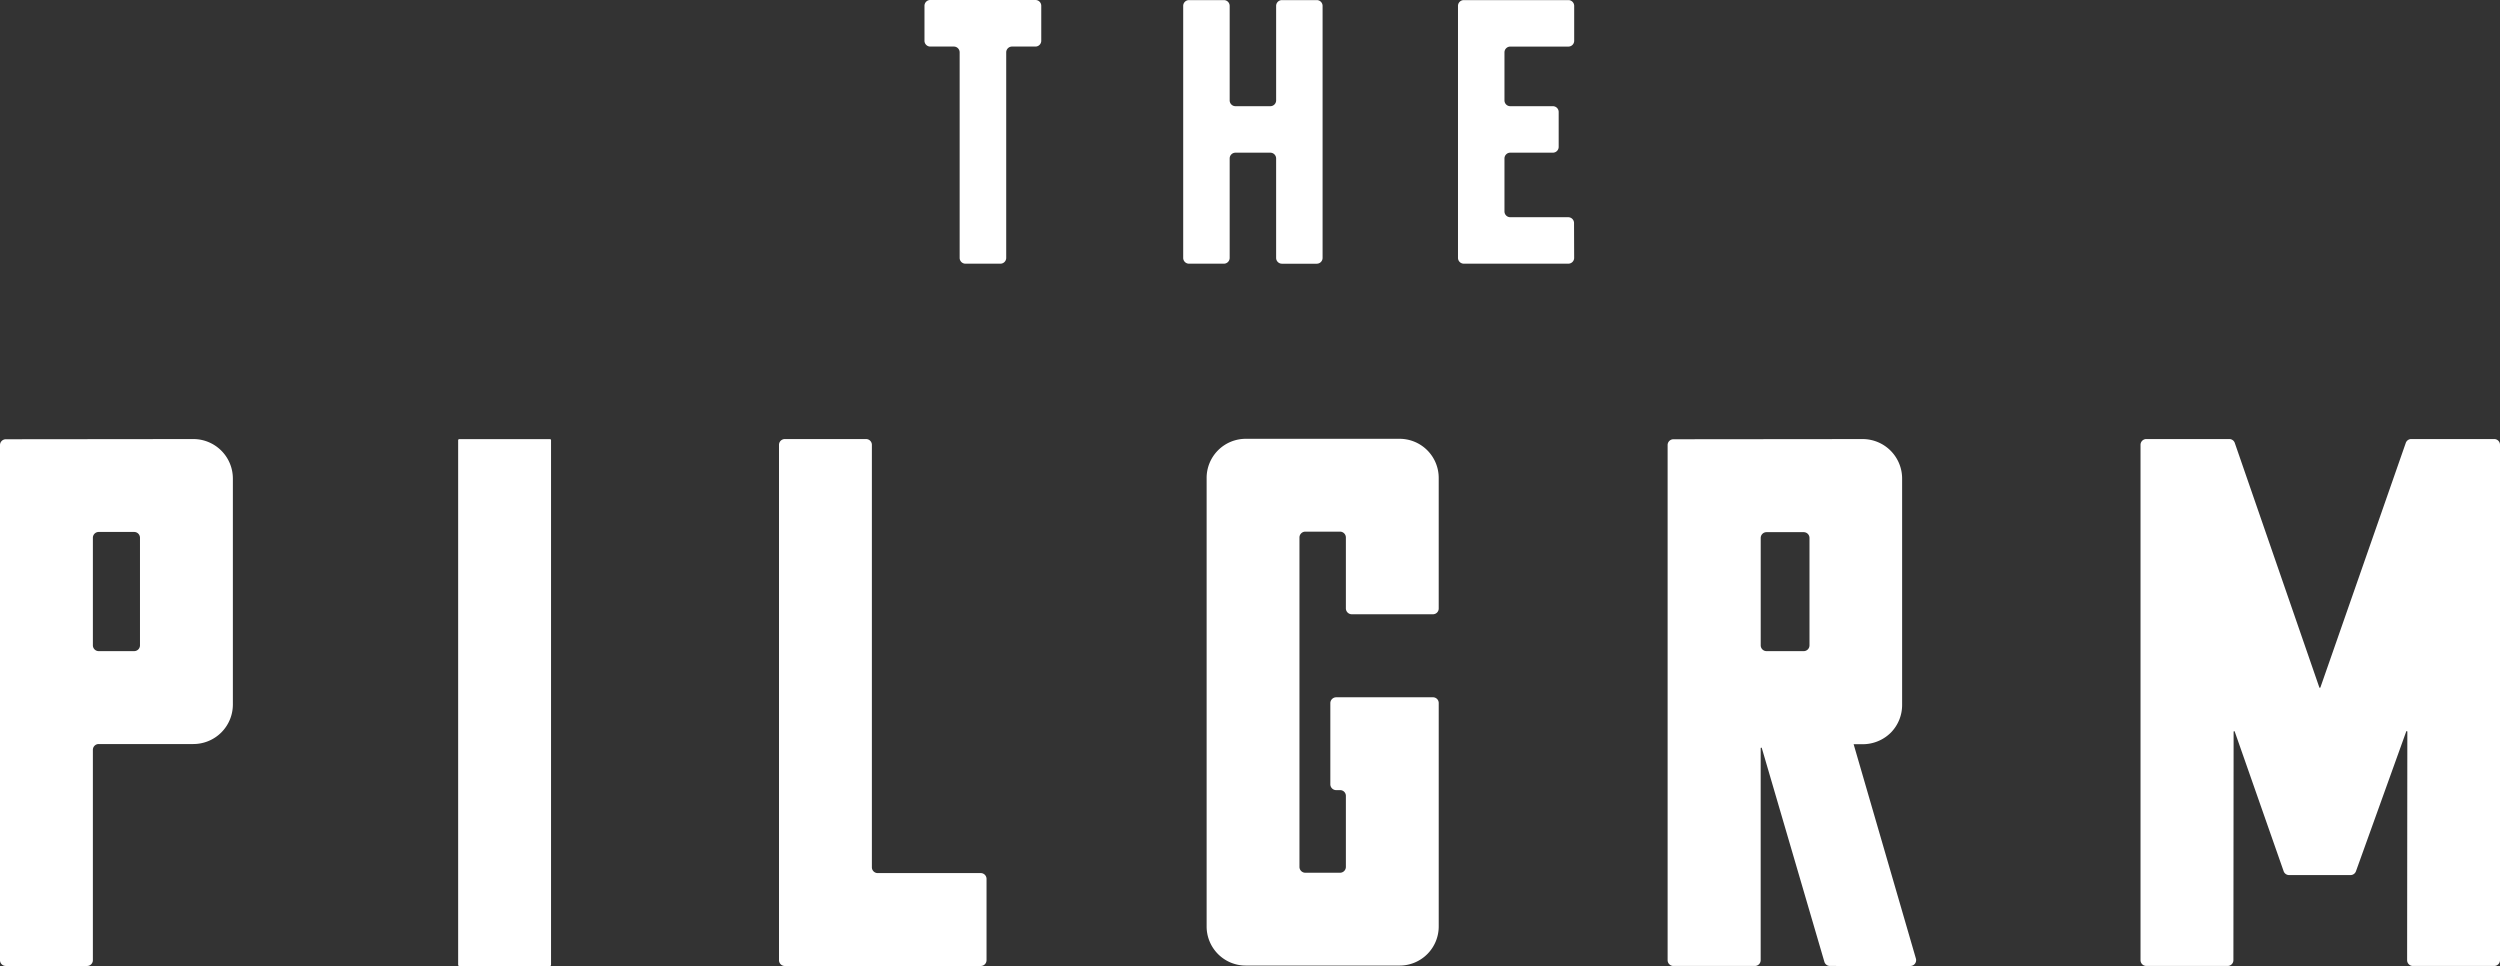
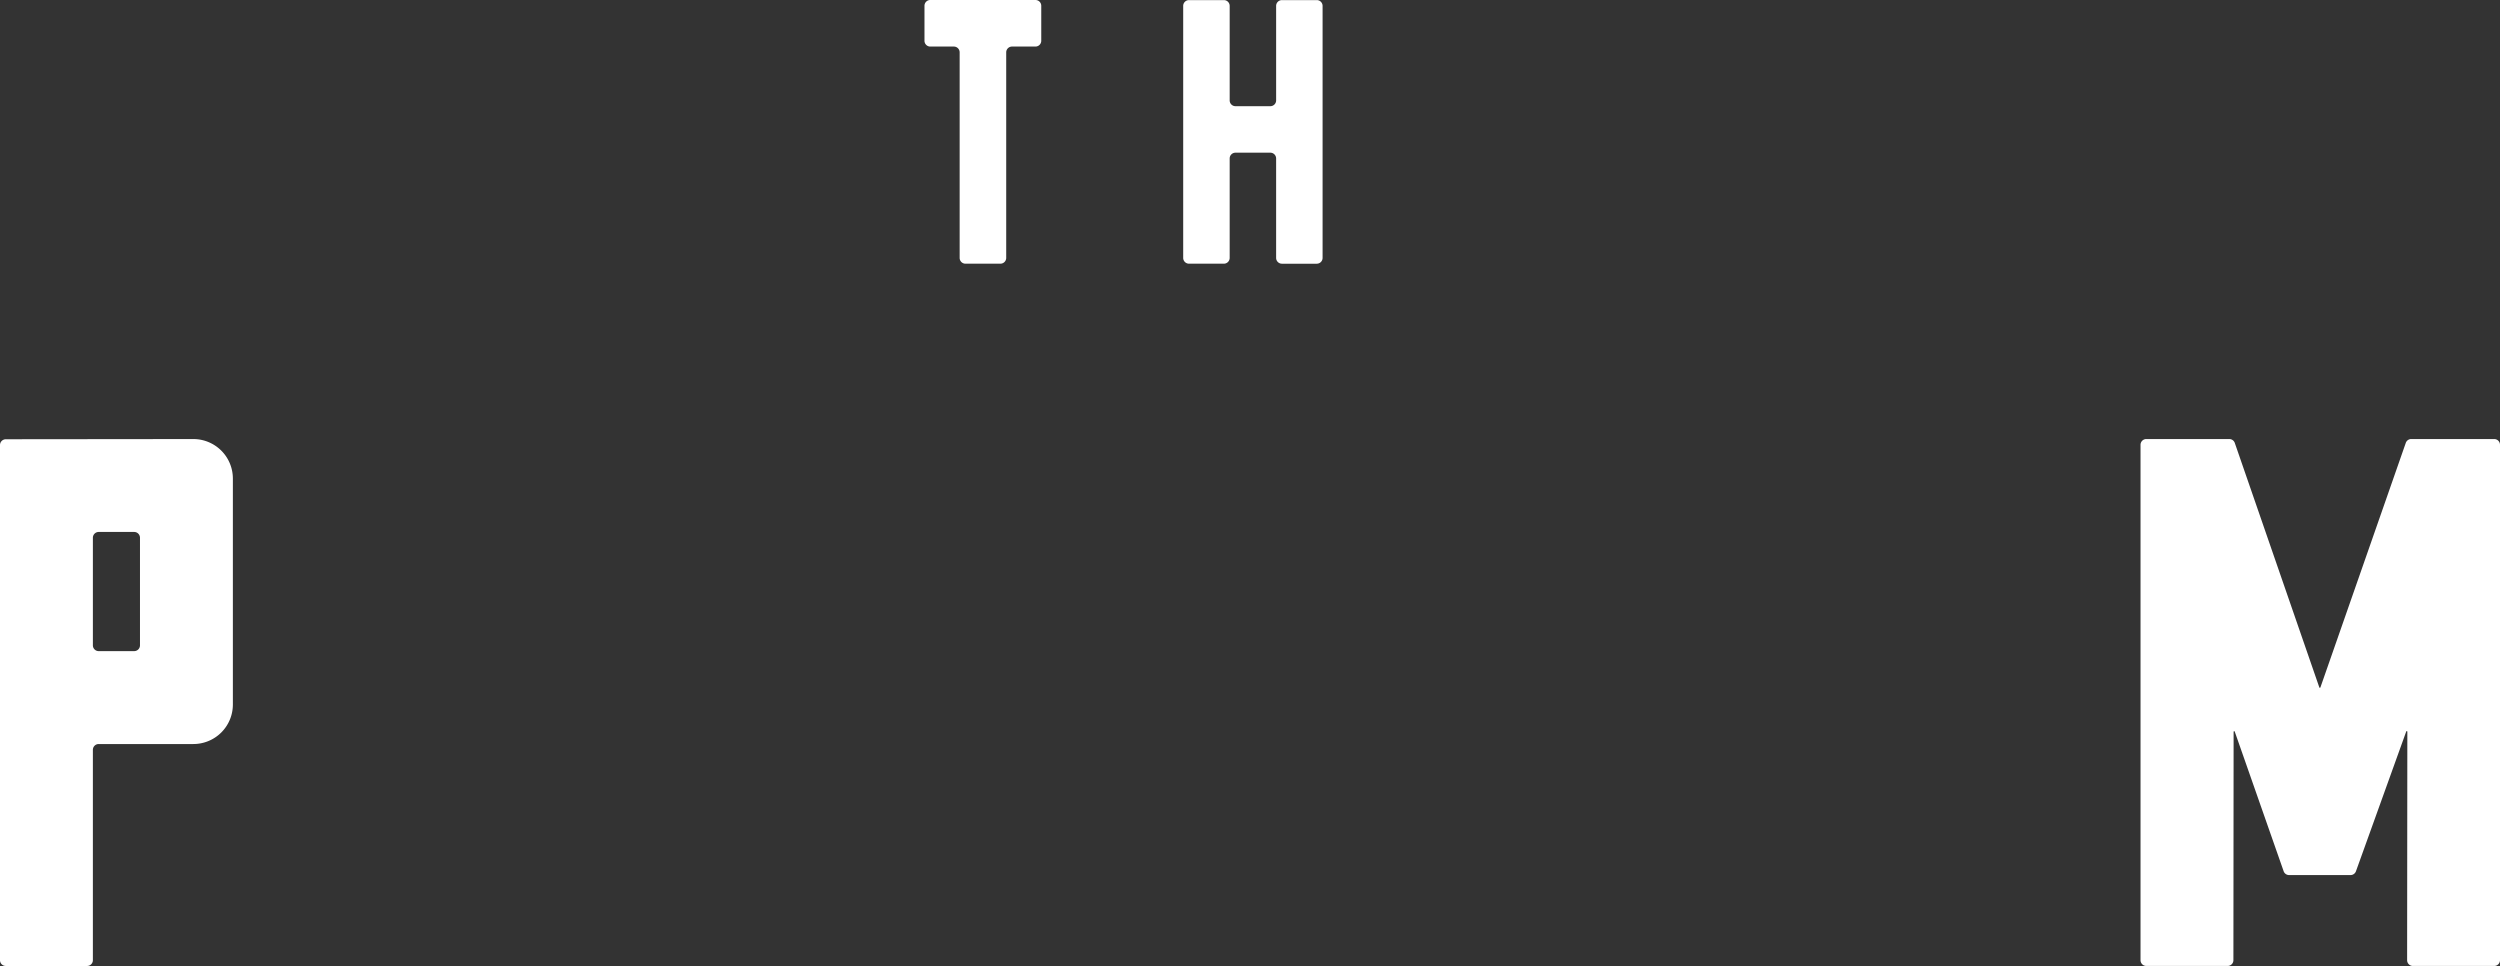
<svg xmlns="http://www.w3.org/2000/svg" width="800" height="309.115" viewBox="0 0 800 309.115">
  <rect x="0" y="0" width="800" height="309.115" fill="#333333" stroke="none" />
  <g transform="translate(295.832)">
    <path d="M72.825,40.668H80.37a1.85,1.85,0,0,1,1.852,1.852v65.77a1.857,1.857,0,0,0,1.858,1.858H95.27a1.856,1.856,0,0,0,1.852-1.858V42.52a1.856,1.856,0,0,1,1.858-1.852h7.506a1.856,1.856,0,0,0,1.852-1.858V27.62a1.85,1.85,0,0,0-1.852-1.852H72.825a1.852,1.852,0,0,0-1.858,1.852v11.19A1.857,1.857,0,0,0,72.825,40.668Z" transform="translate(-70.967 -25.768)" fill="#fff" />
    <path d="M100.345,74.6H111.5a1.856,1.856,0,0,1,1.858,1.852v31.815a1.856,1.856,0,0,0,1.852,1.858h11.163a1.856,1.856,0,0,0,1.852-1.858V27.625a1.856,1.856,0,0,0-1.858-1.852H115.212a1.854,1.854,0,0,0-1.852,1.852V57.863a1.857,1.857,0,0,1-1.858,1.858H100.345a1.856,1.856,0,0,1-1.852-1.858V27.625a1.854,1.854,0,0,0-1.852-1.852H85.477a1.856,1.856,0,0,0-1.858,1.852v80.637a1.857,1.857,0,0,0,1.858,1.858H96.634a1.857,1.857,0,0,0,1.858-1.858V76.447A1.854,1.854,0,0,1,100.345,74.6Z" transform="translate(-0.829 -25.74)" fill="#fff" />
-     <path d="M98.915,25.773a1.856,1.856,0,0,0-1.858,1.852v80.631a1.857,1.857,0,0,0,1.858,1.858h33.458a1.857,1.857,0,0,0,1.858-1.858L134.192,97.1a1.864,1.864,0,0,0-1.858-1.852H113.783a1.854,1.854,0,0,1-1.852-1.852V76.447a1.854,1.854,0,0,1,1.852-1.852h13.644a1.852,1.852,0,0,0,1.852-1.858V61.58a1.852,1.852,0,0,0-1.852-1.858H113.783a1.854,1.854,0,0,1-1.852-1.852V42.5a1.85,1.85,0,0,1,1.852-1.852h18.6a1.857,1.857,0,0,0,1.858-1.858V27.625a1.854,1.854,0,0,0-1.852-1.852Z" transform="translate(73.667 -25.74)" fill="#fff" />
  </g>
  <path d="M87.641,47.239,27.61,47.3a1.864,1.864,0,0,0-1.852,1.858V214a1.856,1.856,0,0,0,1.858,1.852H53.627A1.85,1.85,0,0,0,55.479,214V146.683a1.856,1.856,0,0,1,1.858-1.852h30.3A12.645,12.645,0,0,0,100.277,132.2V59.875A12.645,12.645,0,0,0,87.641,47.239ZM68.7,115.1H57.338a1.857,1.857,0,0,1-1.858-1.858V78.825a1.857,1.857,0,0,1,1.858-1.858H68.7a1.856,1.856,0,0,1,1.852,1.858v34.42A1.856,1.856,0,0,1,68.7,115.1Z" transform="translate(-25.758 93.26)" fill="#fff" />
-   <rect width="29.723" height="168.58" rx="0.283" transform="translate(146.608 140.533)" fill="#fff" />
-   <path d="M91.722,47.239H65.711A1.857,1.857,0,0,0,63.853,49.1V214a1.857,1.857,0,0,0,1.858,1.858h62.7A1.856,1.856,0,0,0,130.264,214V187.986a1.856,1.856,0,0,0-1.852-1.858H95.433a1.857,1.857,0,0,1-1.858-1.858V49.1A1.852,1.852,0,0,0,91.722,47.239Z" transform="translate(185.427 93.26)" fill="#fff" />
-   <path d="M169.748,144.884a12.731,12.731,0,0,0,8.991-3.71,12.592,12.592,0,0,0,3.606-8.952V59.9a12.634,12.634,0,0,0-12.6-12.662l-60.588.059a1.856,1.856,0,0,0-1.852,1.858V213.992a1.856,1.856,0,0,0,1.858,1.852h26.07a1.854,1.854,0,0,0,1.852-1.852V146.173a.187.187,0,0,1,.366-.052l20.017,68.388a1.857,1.857,0,0,0,1.78,1.335l25.73.007a1.862,1.862,0,0,0,1.78-2.375L166.83,144.884Zm-18.9-29.787h-11.9a1.856,1.856,0,0,1-1.852-1.858V78.885a1.856,1.856,0,0,1,1.852-1.858h11.9a1.857,1.857,0,0,1,1.858,1.858v34.354A1.857,1.857,0,0,1,150.844,115.1Z" transform="translate(426.332 93.265)" fill="#fff" />
  <path d="M215.313,48.481,188,126.711a.186.186,0,0,1-.353,0L160.595,48.481a1.855,1.855,0,0,0-1.754-1.243H132.287a1.854,1.854,0,0,0-1.852,1.852V214a1.854,1.854,0,0,0,1.852,1.852H158.3A1.85,1.85,0,0,0,160.156,214l.065-73.086a.185.185,0,0,1,.36-.059l15.646,44.673a1.853,1.853,0,0,0,1.747,1.243h19.657a1.851,1.851,0,0,0,1.741-1.224l16.084-44.719a.186.186,0,0,1,.36.065L215.745,214a1.846,1.846,0,0,0,1.852,1.852h26.011A1.856,1.856,0,0,0,245.466,214V49.09a1.856,1.856,0,0,0-1.859-1.852H217.066A1.855,1.855,0,0,0,215.313,48.481Z" transform="translate(554.534 93.254)" fill="#fff" />
-   <path d="M131.16,103.371H157.2a1.844,1.844,0,0,0,1.832-1.9V59.856a12.513,12.513,0,0,0-12.629-12.629H97.394A12.513,12.513,0,0,0,84.765,59.856V203.162a12.513,12.513,0,0,0,12.629,12.629h49.012a12.513,12.513,0,0,0,12.629-12.629V131.771a1.829,1.829,0,0,0-1.832-1.832H126.252a1.886,1.886,0,0,0-1.9,1.832v26.044a1.872,1.872,0,0,0,1.832,1.832h1.309a1.829,1.829,0,0,1,1.832,1.832v22.772a1.873,1.873,0,0,1-1.832,1.832h-11.19a1.872,1.872,0,0,1-1.832-1.832V78.767a1.873,1.873,0,0,1,1.832-1.832h11.19a1.873,1.873,0,0,1,1.832,1.832v22.706A1.886,1.886,0,0,0,131.16,103.371Z" transform="translate(301.356 93.193)" fill="#fff" />
</svg>